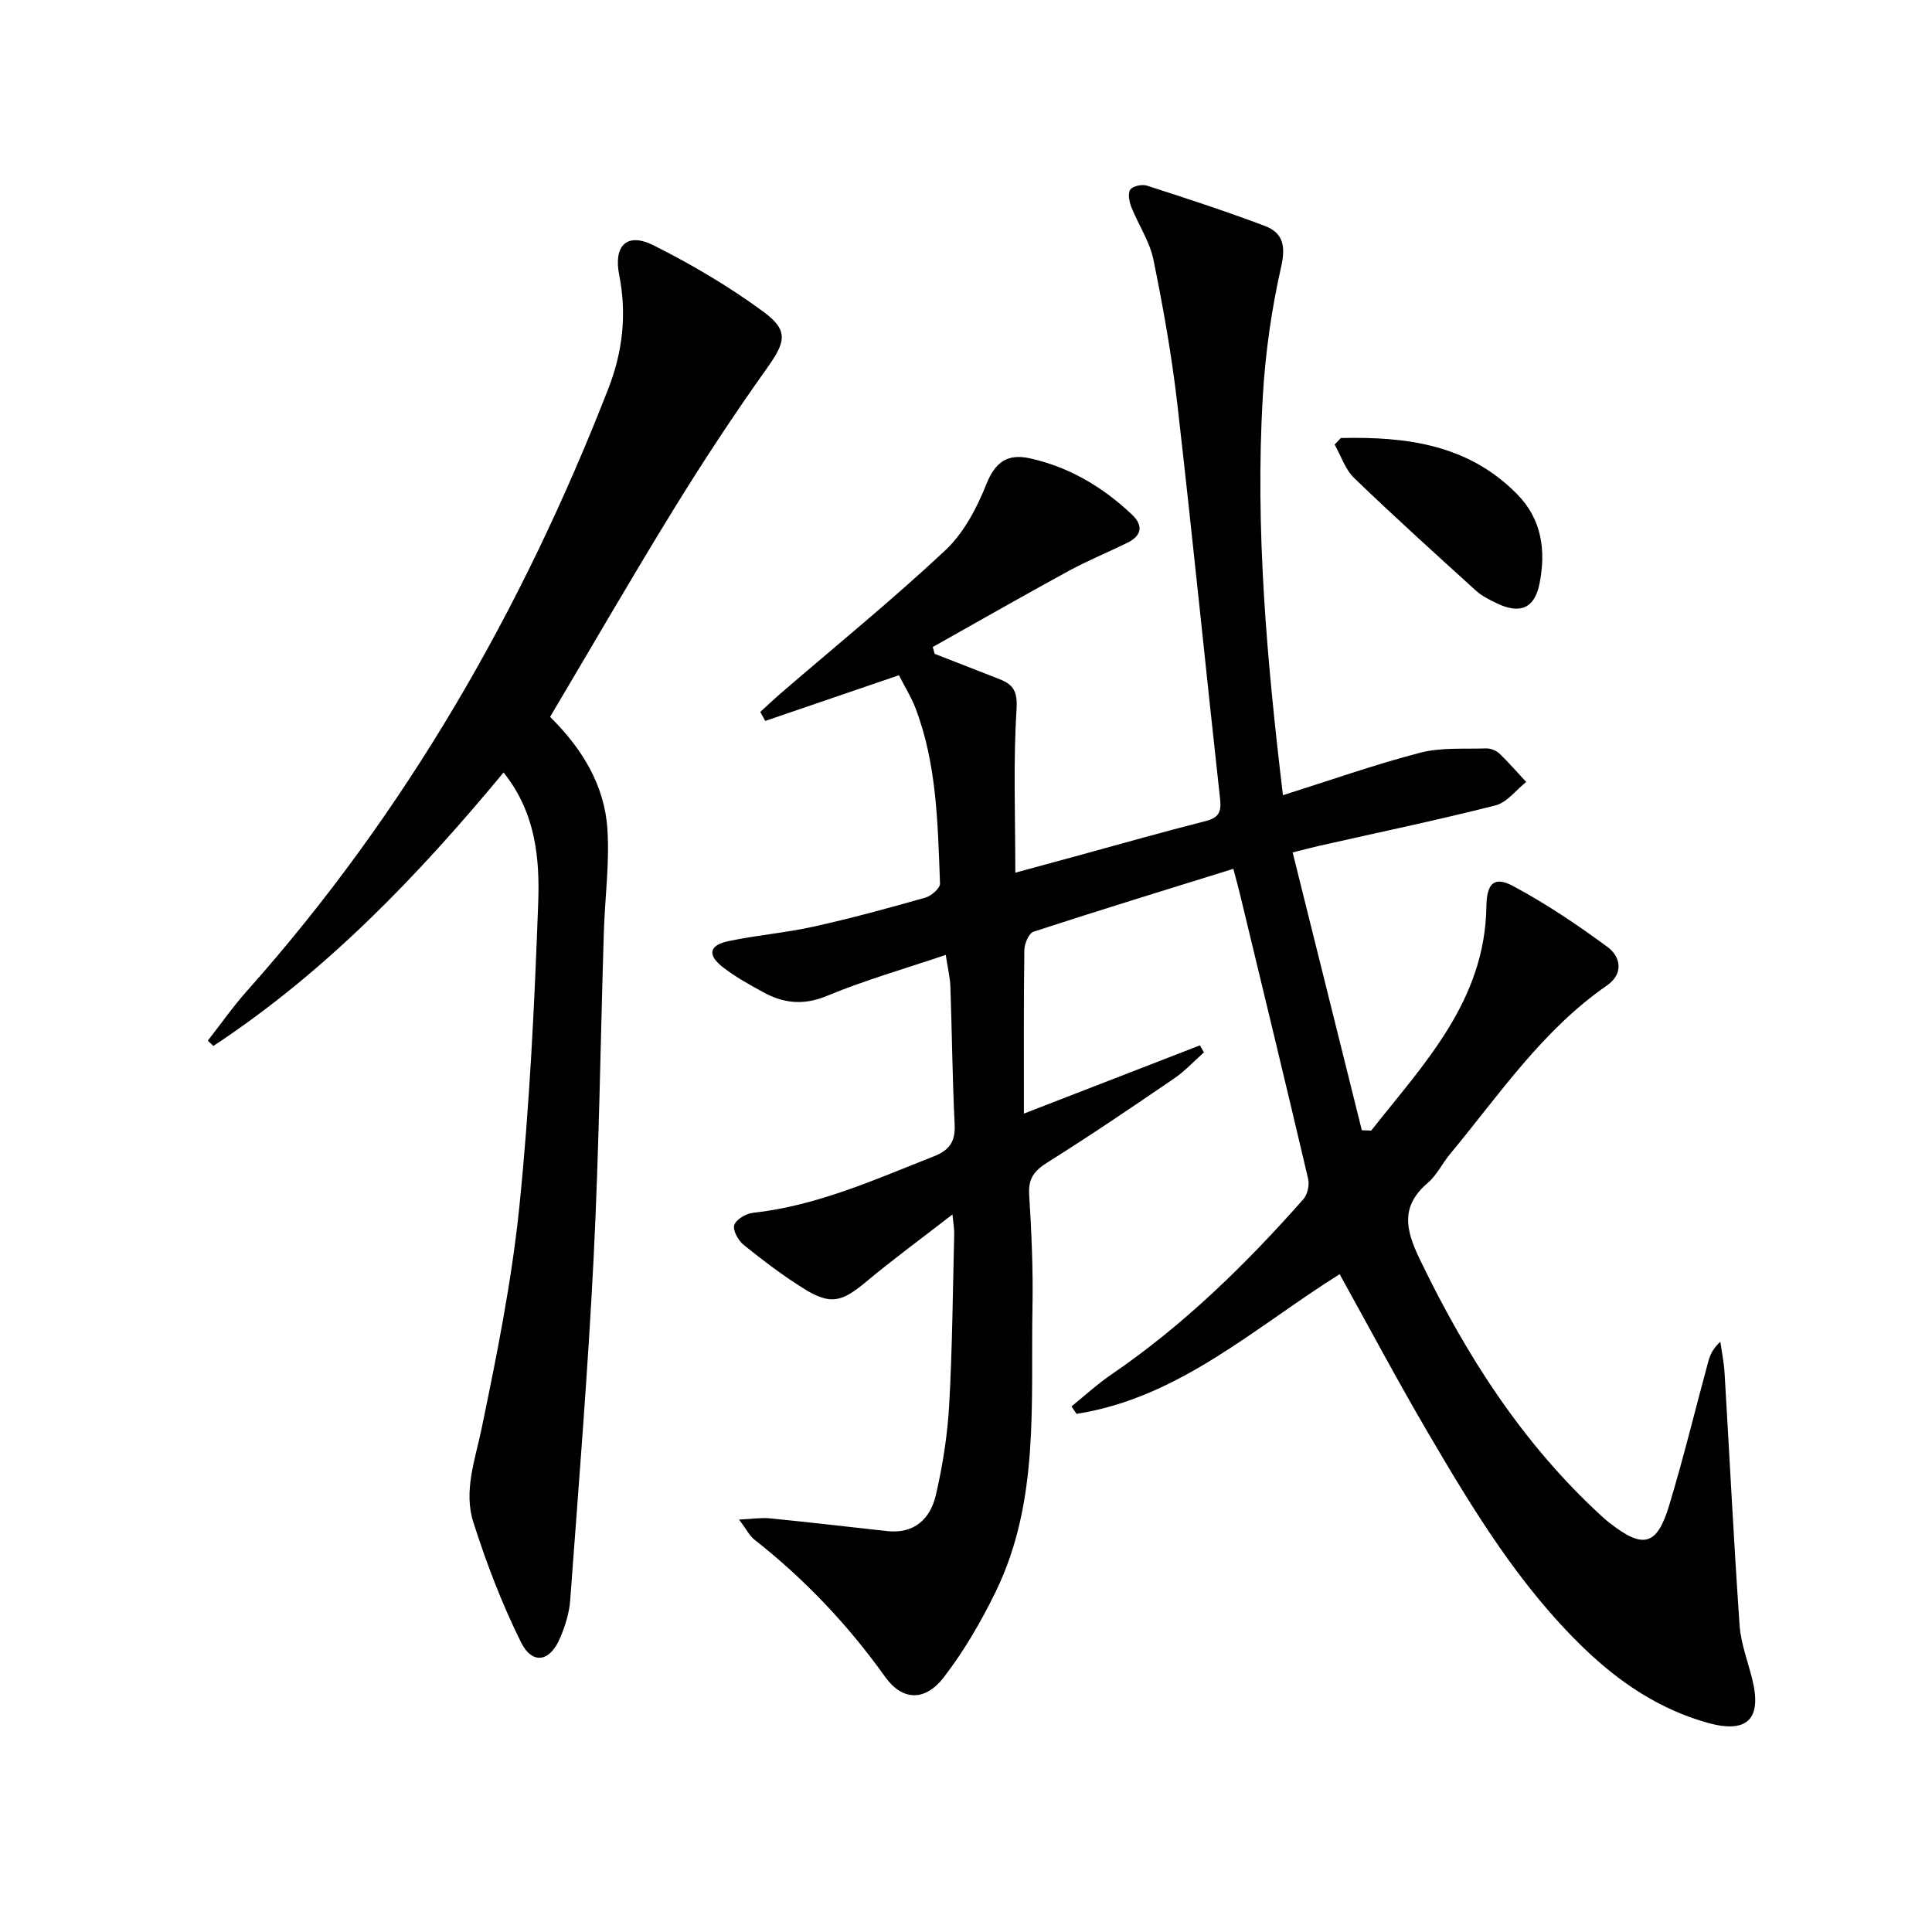
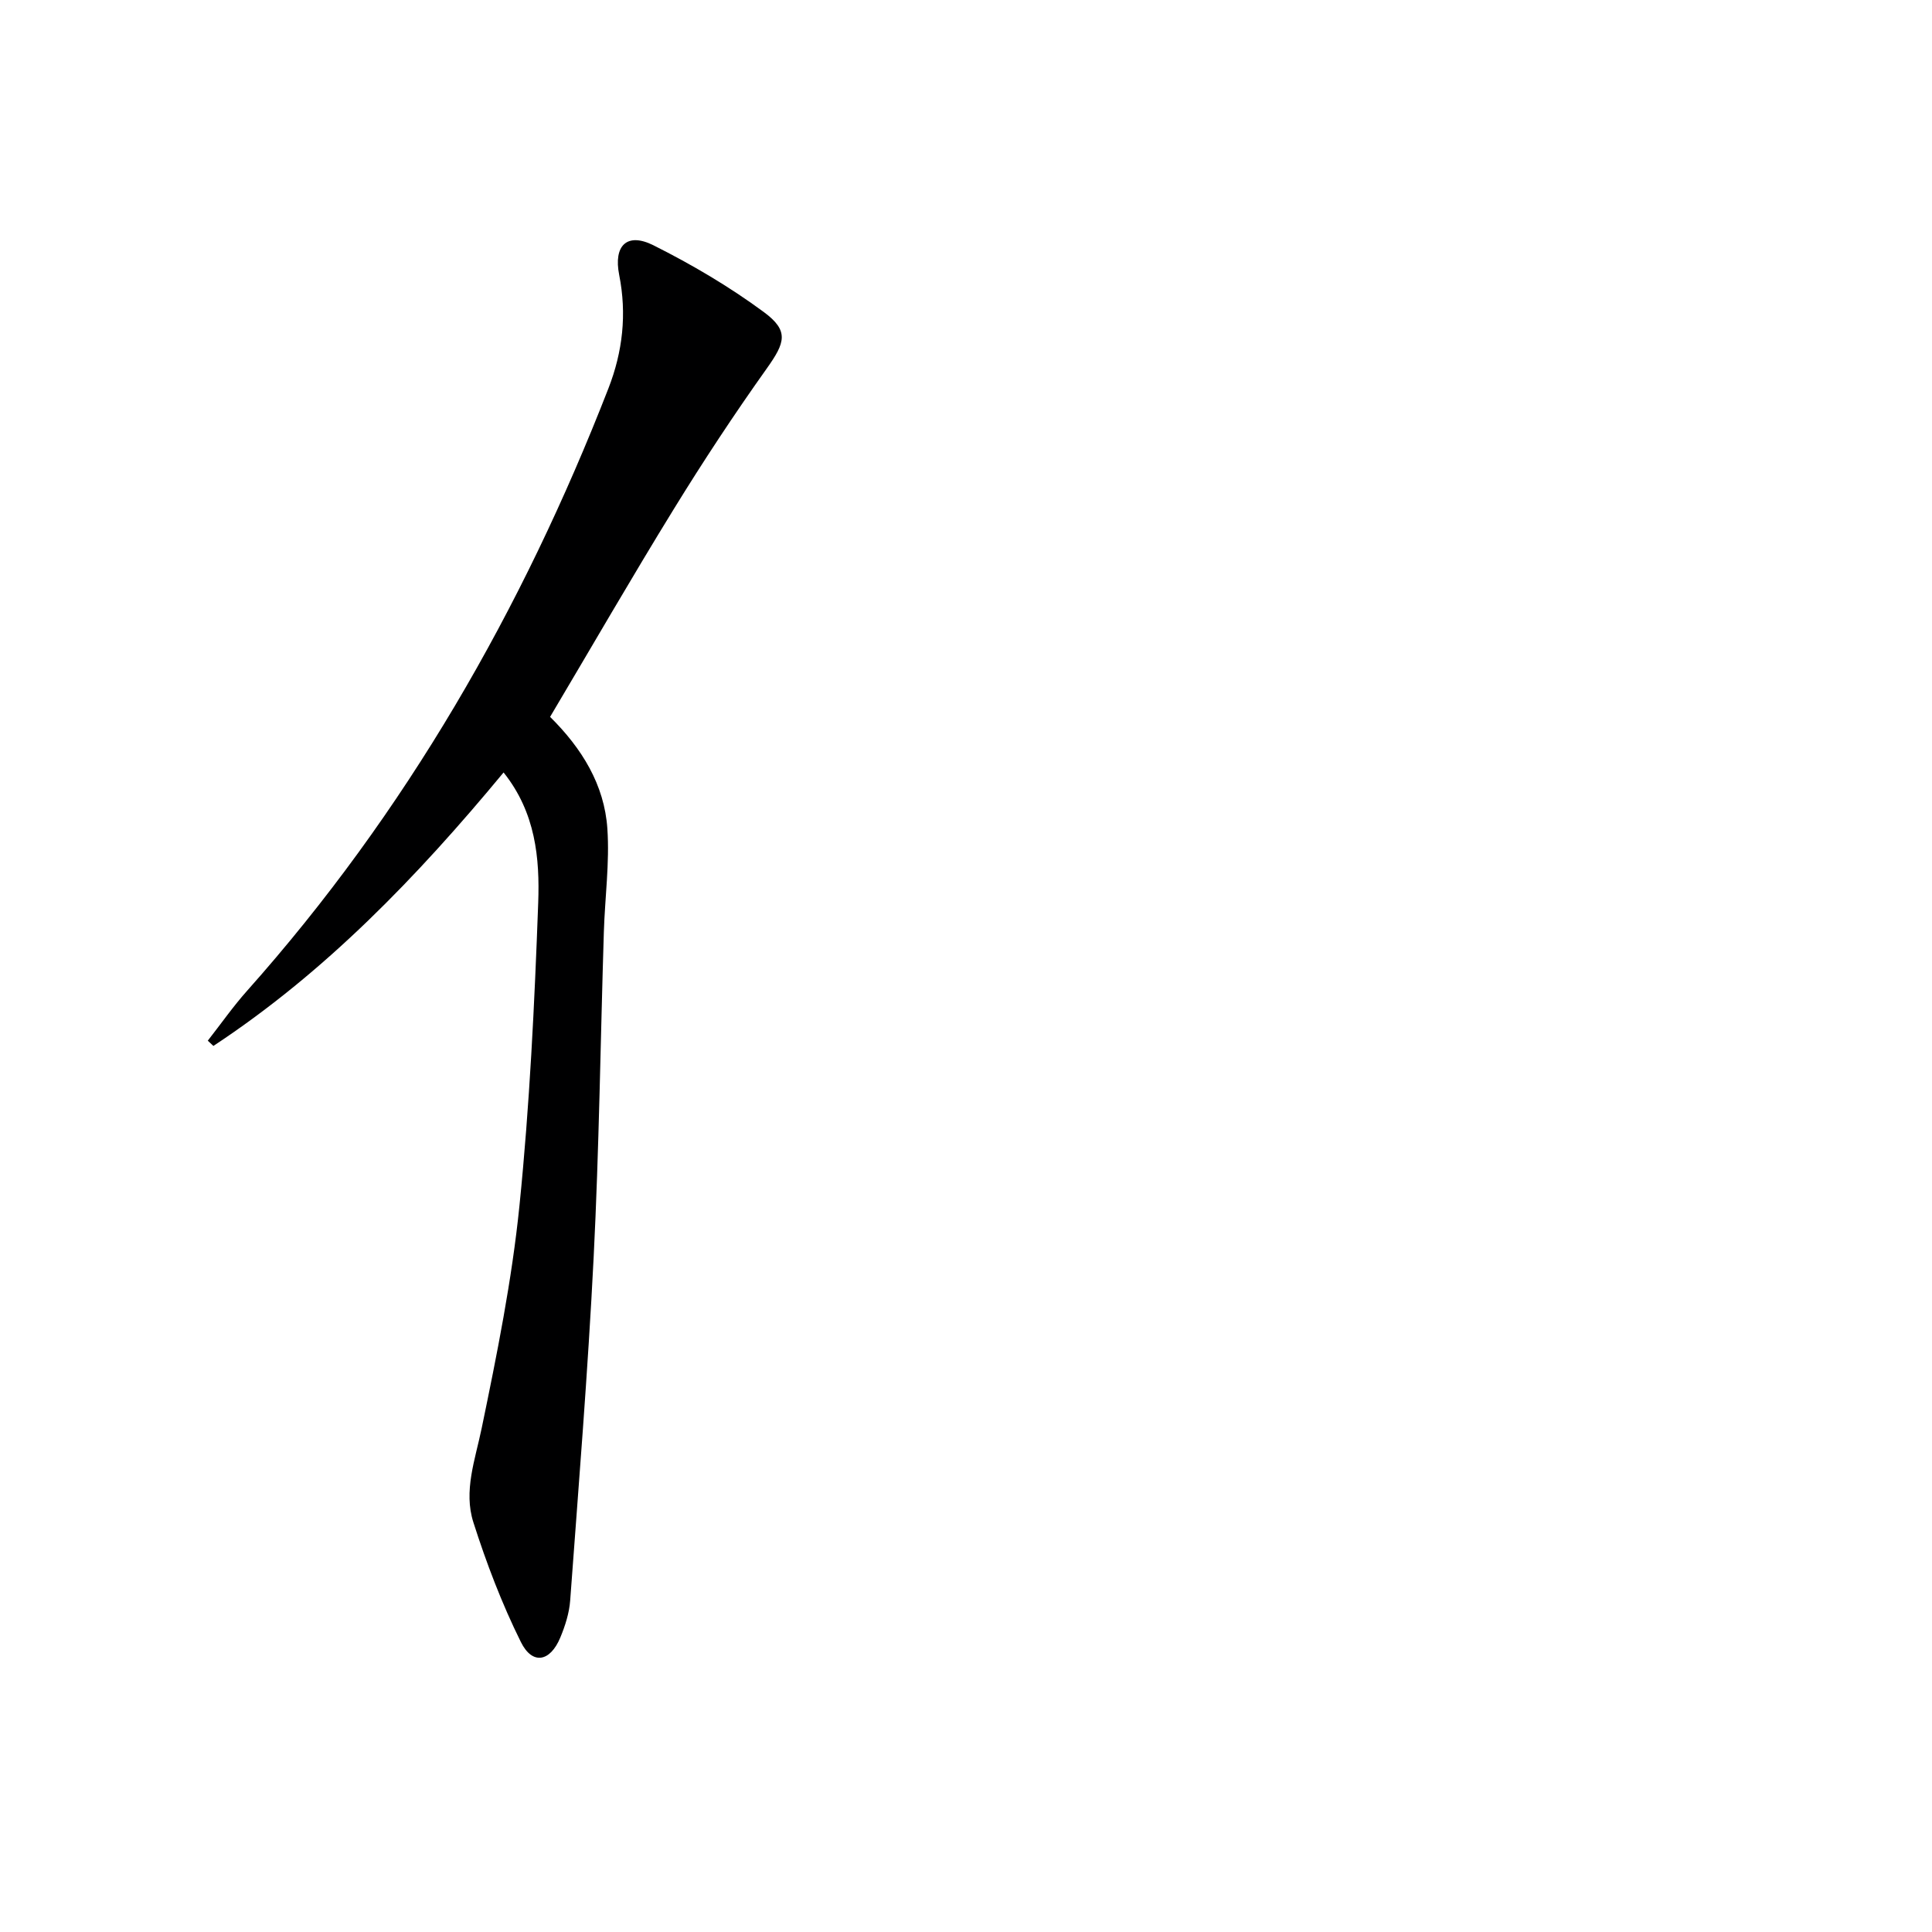
<svg xmlns="http://www.w3.org/2000/svg" enable-background="new 0 0 400 400" viewBox="0 0 400 400">
-   <path d="m265.62 164.64c9.77-3.08 18.97-6.34 28.38-8.79 4.34-1.13 9.08-.75 13.64-.9.92-.03 2.08.4 2.75 1.02 1.97 1.87 3.74 3.94 5.59 5.93-2.11 1.67-3.98 4.25-6.36 4.85-12.05 3.06-24.24 5.6-36.37 8.34-1.42.32-2.82.7-5.62 1.4 4.84 19.42 9.58 38.47 14.32 57.51.65.03 1.29.06 1.94.08 10.93-13.87 23.56-26.84 23.85-46.39.07-4.75 1.55-6.37 5.54-4.24 6.8 3.64 13.27 8 19.5 12.58 2.85 2.09 3.38 5.61-.09 8.01-13.41 9.29-22.34 22.69-32.52 34.95-1.59 1.92-2.71 4.33-4.56 5.91-5.64 4.82-4.64 9.61-1.71 15.71 9.61 19.98 21.35 38.33 37.81 53.39.49.45 1 .88 1.52 1.29 6.96 5.44 9.81 4.79 12.35-3.6 2.98-9.83 5.39-19.84 8.09-29.76.38-1.4.97-2.75 2.51-4.13.3 2.13.74 4.25.87 6.39 1.04 17.42 1.9 34.84 3.11 52.25.26 3.75 1.67 7.42 2.6 11.12 2.11 8.37-1 11.47-9.36 9.09-9.83-2.79-18.06-8.29-25.38-15.33-13.48-12.97-23.05-28.78-32.39-44.72-6.29-10.74-12.14-21.74-18.27-32.79-17.53 10.96-33.15 25.57-54.48 28.92-.35-.52-.69-1.03-1.04-1.55 2.75-2.22 5.37-4.64 8.28-6.62 14.96-10.22 27.79-22.77 39.73-36.28.85-.97 1.29-2.92.99-4.2-4.62-19.69-9.39-39.35-14.13-59.01-.35-1.44-.75-2.87-1.36-5.19-13.97 4.35-27.71 8.56-41.37 13.02-.97.32-1.88 2.48-1.9 3.79-.15 10.95-.09 21.91-.09 33.87 13.18-5.11 24.81-9.62 36.44-14.13.28.48.55.97.83 1.45-2.05 1.82-3.94 3.89-6.19 5.42-8.65 5.91-17.33 11.8-26.21 17.37-2.72 1.71-3.99 3.31-3.78 6.66.49 7.8.83 15.63.68 23.44-.37 19.86 1.49 40.1-7.61 58.77-3.03 6.22-6.58 12.33-10.8 17.79-3.83 4.94-8.52 4.83-12.08-.14-7.72-10.8-16.69-20.27-27.11-28.45-.98-.77-1.57-2.03-3.14-4.13 2.79-.13 4.59-.43 6.34-.26 8.09.81 16.16 1.74 24.24 2.64 5.71.64 9.02-2.53 10.17-7.49 1.41-6.11 2.4-12.39 2.75-18.65.66-11.79.74-23.61 1.04-35.42.02-.94-.16-1.89-.36-3.99-6.43 4.99-12.29 9.27-17.84 13.91-5.08 4.24-7.4 4.89-12.92 1.46-4.36-2.71-8.48-5.86-12.49-9.08-1.11-.9-2.28-3.02-1.93-4.09.39-1.17 2.44-2.39 3.87-2.54 13.27-1.45 25.24-6.88 37.45-11.69 3.31-1.3 4.49-3.13 4.31-6.67-.47-9.47-.55-18.96-.88-28.44-.07-1.96-.56-3.9-.96-6.6-8.5 2.88-16.74 5.22-24.6 8.49-4.85 2.01-8.98 1.55-13.22-.78-2.91-1.6-5.86-3.21-8.45-5.26-3.13-2.47-2.69-4.46 1.24-5.29 5.84-1.24 11.84-1.72 17.66-3.01 7.77-1.72 15.45-3.82 23.11-5.99 1.25-.35 3.11-1.96 3.07-2.93-.47-12.27-.62-24.63-5.08-36.33-.88-2.29-2.21-4.41-3.42-6.8-9.4 3.21-18.54 6.34-27.68 9.46-.35-.62-.69-1.24-1.04-1.86 1.46-1.33 2.9-2.69 4.39-3.98 11.34-9.77 22.97-19.23 33.89-29.45 3.81-3.57 6.55-8.74 8.52-13.69 1.86-4.68 4.44-6.4 9.02-5.39 8.17 1.8 15.11 5.95 21.14 11.65 2.44 2.31 1.98 4.41-.99 5.86-4.02 1.97-8.19 3.67-12.12 5.81-9.44 5.15-18.77 10.48-28.14 15.75.14.47.28.94.41 1.41 4.5 1.76 8.99 3.51 13.49 5.27 2.95 1.16 3.68 2.69 3.45 6.35-.69 10.89-.25 21.86-.25 33.69 4.73-1.29 9.08-2.47 13.44-3.66 8.64-2.36 17.26-4.82 25.94-7.02 2.69-.68 3.32-1.84 3.02-4.55-3.01-27.24-5.72-54.51-8.85-81.74-1.15-10.04-2.93-20.03-4.95-29.94-.78-3.8-3.14-7.26-4.6-10.95-.43-1.1-.74-2.82-.18-3.58.55-.74 2.44-1.13 3.45-.8 8.18 2.64 16.36 5.3 24.39 8.34 3.7 1.41 4.38 4.04 3.39 8.4-2.01 8.85-3.29 17.96-3.82 27.02-1.58 27.34.84 54.49 4.18 82.44z" fill="#000001" />
  <path d="m104.26 159.93c-17.97 21.7-36.98 41.39-60.08 56.62-.39-.36-.77-.72-1.16-1.09 2.72-3.47 5.26-7.11 8.19-10.39 32.79-36.83 56.92-78.84 74.75-124.64 2.97-7.62 3.84-15.4 2.24-23.49-1.22-6.12 1.62-8.89 7.08-6.16 7.94 3.98 15.71 8.55 22.85 13.82 5.29 3.9 4.43 6.33.63 11.68-6.74 9.47-13.15 19.19-19.24 29.09-8.71 14.14-17.01 28.54-25.63 43.05 6.59 6.52 11.25 14.07 11.86 23.16.48 7.08-.51 14.25-.73 21.39-.7 22.44-.98 44.9-2.11 67.32-1.19 23.71-3.12 47.38-4.86 71.06-.19 2.6-1.03 5.24-2.04 7.67-2.1 5.07-5.79 5.75-8.17.94-3.94-7.94-7.13-16.32-9.83-24.77-2.08-6.5.37-12.97 1.72-19.51 3.16-15.25 6.25-30.61 7.82-46.08 2.11-20.82 3.12-41.77 3.88-62.68.33-9.21-.52-18.67-7.17-26.99z" fill="#000001" />
-   <path d="m277.61 90.69c13.44-.31 26.32 1.26 36.51 11.64 5.16 5.25 5.97 11.76 4.61 18.55-1.03 5.14-4.1 6.33-8.91 3.99-1.49-.72-3.04-1.49-4.24-2.58-8.48-7.7-16.98-15.38-25.22-23.32-1.85-1.79-2.72-4.59-4.04-6.93.43-.45.86-.9 1.29-1.35z" fill="#000001" />
</svg>